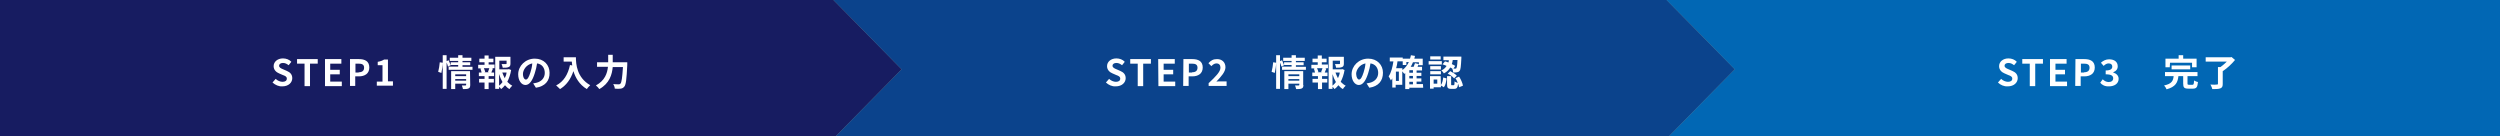
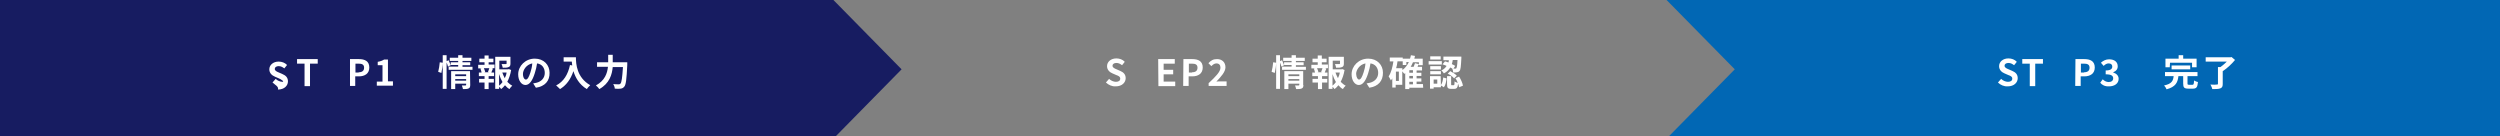
<svg xmlns="http://www.w3.org/2000/svg" version="1.1" id="レイヤー_1" x="0px" y="0px" viewBox="0 0 1100 60" style="enable-background:new 0 0 1100 60;" xml:space="preserve">
  <rect x="0" y="0" width="1100" height="60" fill="#808080" stroke="none" />
  <style type="text/css">
	.st0{fill:#171C61;}
	.st1{fill:#0B438C;}
	.st2{fill:#0167B4;}
	.st3{fill:#FFFFFF;}
</style>
  <polygon class="st0" points="366.7,61 183.3,61 0,61 0,30.5 0,0 183.3,0 366.7,0 396.7,30.5 " />
-   <polygon class="st1" points="733.3,61 550,61 366.7,61 396.7,30.5 366.7,0 550,0 733.3,0 763.3,30.5 " />
  <polygon class="st2" points="1100,61 916.7,61 733.3,61 763.3,30.5 733.3,0 916.7,0 1100,0 1100,30.5 " />
  <g>
    <g>
-       <path class="st3" d="M119.9,36.3l1.4-1.6c0.8,0.8,2,1.3,3,1.3c1.2,0,1.9-0.5,1.9-1.4s-0.7-1.2-1.8-1.6l-1.6-0.7    c-1.2-0.5-2.4-1.5-2.4-3.2c0-1.9,1.7-3.4,4.1-3.4c1.4,0,2.8,0.5,3.7,1.5l-1.2,1.5c-0.8-0.6-1.5-1-2.5-1s-1.7,0.5-1.7,1.2    c0,0.8,0.8,1.2,1.8,1.6l1.6,0.7c1.4,0.6,2.4,1.5,2.4,3.2c0,1.9-1.6,3.6-4.4,3.6C122.7,38.1,121.1,37.4,119.9,36.3z" />
+       <path class="st3" d="M119.9,36.3l1.4-1.6c0.8,0.8,2,1.3,3,1.3s-0.7-1.2-1.8-1.6l-1.6-0.7    c-1.2-0.5-2.4-1.5-2.4-3.2c0-1.9,1.7-3.4,4.1-3.4c1.4,0,2.8,0.5,3.7,1.5l-1.2,1.5c-0.8-0.6-1.5-1-2.5-1s-1.7,0.5-1.7,1.2    c0,0.8,0.8,1.2,1.8,1.6l1.6,0.7c1.4,0.6,2.4,1.5,2.4,3.2c0,1.9-1.6,3.6-4.4,3.6C122.7,38.1,121.1,37.4,119.9,36.3z" />
      <path class="st3" d="M134,28h-3.3v-2h9.1v2h-3.4v9.9H134V28z" />
-       <path class="st3" d="M142.9,26h7.3v2h-4.9v2.7h4.2v2h-4.2v3.2h5.1v2H143V26H142.9z" />
      <path class="st3" d="M154,26h3.9c2.6,0,4.6,0.9,4.6,3.7c0,2.7-2,3.9-4.6,3.9h-1.6v4.2H154V26z M157.8,31.8c1.6,0,2.4-0.7,2.4-2    c0-1.4-0.9-1.8-2.5-1.8h-1.3v3.9h1.4V31.8z" />
      <path class="st3" d="M165.8,35.9h2.5v-7.2h-2.1v-1.5c1.2-0.2,2-0.5,2.8-1h1.7v9.6h2.2v1.9h-7.1L165.8,35.9L165.8,35.9z" />
      <path class="st3" d="M192.8,31.6c0.3-1.1,0.6-2.9,0.7-4.2l1.3,0.2c0,1.3-0.3,3.2-0.6,4.5L192.8,31.6z M207.9,29.3v1.4h-10.5v-1.4    h4.2v-0.7h-3.3v0.1l-1.2,0.6c-0.1-0.5-0.3-1.1-0.6-1.8v11.6h-1.7V24.3h1.7v2.6l0.9-0.4c0.3,0.7,0.7,1.6,0.9,2.2v-1.3h3.3v-0.6    h-3.7v-1.4h3.7v-1.1h1.9v1.1h3.9v1.4h-3.9v0.6h3.4v1.3h-3.4v0.7h4.4V29.3z M206.9,37.4c0,0.8-0.2,1.3-0.7,1.5    c-0.6,0.3-1.4,0.3-2.5,0.3c-0.1-0.5-0.3-1.2-0.5-1.6c0.7,0,1.4,0,1.6,0c0.2,0,0.3-0.1,0.3-0.3v-0.5h-4.8v2.4h-1.8v-7.9h8.3    L206.9,37.4L206.9,37.4z M200.3,32.7v0.8h4.8v-0.8H200.3z M205.1,35.5v-0.7h-4.8v0.7H205.1z" />
      <path class="st3" d="M214.9,28.4h2.7V30h-1.3l0.6,0.2c-0.3,0.6-0.5,1.2-0.7,1.7h1.2v1.6H215v1.2h2.3v1.6H215v2.9h-1.8v-2.9h-2.4    v-1.6h2.4v-1.2h-2.5v-1.6h1.2c-0.1-0.5-0.3-1.2-0.5-1.7l0.6-0.1h-1.6v-1.6h2.8v-1.1h-2.3v-1.6h2.3v-1.4h1.8v1.4h2.1v1.6H215v1    H214.9z M214.7,31.7c0.2-0.5,0.4-1.2,0.6-1.7h-2.4c0.3,0.6,0.5,1.3,0.6,1.7l-0.5,0.1h2.3L214.7,31.7z M224.9,30.8    c-0.3,1.9-0.9,3.7-1.7,5.2c0.7,0.7,1.4,1.3,2.2,1.7c-0.4,0.4-1,1-1.2,1.5c-0.8-0.4-1.4-1-2-1.7c-0.5,0.7-1.1,1.2-1.7,1.7    c-0.2-0.3-0.5-0.7-0.9-1v0.9h-1.7V25h6.7v3c0,0.8-0.2,1.3-0.8,1.5c-0.6,0.3-1.5,0.3-2.6,0.3c-0.1-0.5-0.3-1.2-0.5-1.6    c0.8,0,1.7,0,1.9,0s0.3-0.1,0.3-0.2v-1.3h-3.2v3.8h3.9l0.3-0.1L224.9,30.8z M219.6,37.7c0.6-0.5,1.1-1,1.5-1.6    c-0.6-1-1.1-2.2-1.5-3.5V37.7z M221,31.9c0.3,0.9,0.7,1.7,1.1,2.5c0.4-0.8,0.7-1.6,0.8-2.5H221z" />
      <path class="st3" d="M235.8,38.6l-1.2-1.9c0.6-0.1,1.1-0.2,1.5-0.3c2-0.5,3.6-2,3.6-4.3c0-2.2-1.2-3.9-3.4-4.2    c-0.2,1.4-0.5,2.8-1,4.3c-1,3.2-2.3,5.2-4.1,5.2s-3.2-2-3.2-4.7c0-3.7,3.2-6.9,7.3-6.9c4,0,6.5,2.8,6.5,6.2    C241.9,35.6,239.8,38,235.8,38.6z M231.4,35c0.7,0,1.3-1,2-3.2c0.4-1.2,0.7-2.5,0.8-3.9c-2.6,0.5-4.1,2.9-4.1,4.6    C230.1,34.2,230.8,35,231.4,35z" />
      <path class="st3" d="M253.4,25.2c0,3,0.4,8.9,6.3,12.3c-0.4,0.3-1.2,1.2-1.5,1.7c-3.3-2-5-5-5.9-7.9c-1.2,3.6-3.1,6.2-5.9,7.9    c-0.4-0.4-1.2-1.2-1.7-1.6c3.3-1.7,5.2-4.8,6.1-9l1,0.2c-0.1-0.6-0.2-1.2-0.2-1.7H248v-1.9C248,25.2,253.4,25.2,253.4,25.2z" />
      <path class="st3" d="M276,27.6c0,0,0,0.7,0,0.9c-0.3,6.4-0.6,8.8-1.3,9.6c-0.5,0.6-0.9,0.8-1.6,0.9c-0.6,0.1-1.6,0.1-2.6,0    c0-0.6-0.3-1.4-0.7-2c1,0.1,2,0.1,2.4,0.1c0.3,0,0.5,0,0.8-0.3c0.5-0.5,0.8-2.6,1.1-7.3h-4.5c-0.3,3.3-1.4,7.2-5.9,9.7    c-0.3-0.5-1-1.2-1.5-1.6c4-2.2,5-5.4,5.3-8.2h-4.8v-2h4.9v-3.3h2v3.3h6.4V27.6z" />
    </g>
  </g>
  <g>
    <g>
      <path class="st3" d="M486.6,36.3l1.4-1.6c0.8,0.8,2,1.3,3,1.3c1.2,0,1.9-0.5,1.9-1.4s-0.7-1.2-1.8-1.6l-1.6-0.7    c-1.2-0.5-2.4-1.5-2.4-3.2c0-1.9,1.7-3.4,4.1-3.4c1.4,0,2.8,0.5,3.7,1.5l-1.2,1.5c-0.8-0.6-1.5-1-2.5-1s-1.7,0.5-1.7,1.2    c0,0.8,0.8,1.2,1.8,1.6l1.6,0.7c1.4,0.6,2.4,1.5,2.4,3.2c0,1.9-1.6,3.6-4.4,3.6C489.3,38.1,487.8,37.4,486.6,36.3z" />
-       <path class="st3" d="M500.6,28h-3.3v-2h9.1v2H503v9.9h-2.4V28z" />
      <path class="st3" d="M509.6,26h7.3v2H512v2.7h4.2v2H512v3.2h5.1v2h-7.4L509.6,26L509.6,26z" />
      <path class="st3" d="M520.7,26h3.9c2.6,0,4.6,0.9,4.6,3.7c0,2.7-2,3.9-4.6,3.9H523v4.2h-2.4L520.7,26L520.7,26z M524.5,31.8    c1.6,0,2.4-0.7,2.4-2c0-1.4-0.9-1.8-2.5-1.8h-1.3v3.9h1.4V31.8z" />
      <path class="st3" d="M531.9,36.5c3.1-2.9,5.1-5,5.1-6.7c0-1.2-0.6-1.9-1.8-1.9c-0.9,0-1.6,0.6-2.2,1.2l-1.3-1.3    c1.1-1.2,2.1-1.8,3.8-1.8c2.2,0,3.7,1.4,3.7,3.6c0,2-1.9,4.1-4,6.3c0.6-0.1,1.4-0.1,1.9-0.1h2.6v2h-7.9v-1.3H531.9z" />
      <path class="st3" d="M559.5,31.6c0.3-1.1,0.6-2.9,0.7-4.2l1.3,0.2c0,1.3-0.3,3.2-0.6,4.5L559.5,31.6z M574.6,29.3v1.4h-10.5v-1.4    h4.2v-0.7H565v0.1l-1.2,0.6c-0.1-0.5-0.3-1.1-0.6-1.8v11.6h-1.7V24.3h1.7v2.6l0.9-0.4c0.3,0.7,0.7,1.6,0.9,2.2v-1.3h3.3v-0.6h-3.7    v-1.4h3.7v-1.1h1.9v1.1h3.9v1.4h-3.9v0.6h3.4v1.3h-3.4v0.7h4.4V29.3z M573.5,37.4c0,0.8-0.2,1.3-0.7,1.5c-0.6,0.3-1.4,0.3-2.5,0.3    c-0.1-0.5-0.3-1.2-0.5-1.6c0.7,0,1.4,0,1.6,0c0.2,0,0.3-0.1,0.3-0.3v-0.5h-4.8v2.4h-1.8v-7.9h8.3v6.1H573.5z M566.9,32.7v0.8h4.8    v-0.8H566.9z M571.7,35.5v-0.7h-4.8v0.7H571.7z" />
      <path class="st3" d="M581.6,28.4h2.7V30H583l0.6,0.2c-0.3,0.6-0.5,1.2-0.7,1.7h1.2v1.6h-2.4v1.2h2.3v1.6h-2.3v2.9h-1.8v-2.9h-2.4    v-1.6h2.4v-1.2h-2.5v-1.6h1.2c-0.1-0.5-0.3-1.2-0.5-1.7l0.6-0.1H577v-1.6h2.8v-1.1h-2.3v-1.6h2.3v-1.4h1.8v1.4h2.1v1.6h-2.1V28.4z     M581.3,31.7c0.2-0.5,0.4-1.2,0.6-1.7h-2.4c0.3,0.6,0.5,1.3,0.6,1.7l-0.5,0.1h2.3L581.3,31.7z M591.6,30.8    c-0.3,1.9-0.9,3.7-1.7,5.2c0.7,0.7,1.4,1.3,2.2,1.7c-0.4,0.4-1,1-1.2,1.5c-0.8-0.4-1.4-1-2-1.7c-0.5,0.7-1.1,1.2-1.7,1.7    c-0.2-0.3-0.5-0.7-0.9-1v0.9h-1.7V25h6.7v3c0,0.8-0.2,1.3-0.8,1.5c-0.6,0.3-1.5,0.3-2.6,0.3c-0.1-0.5-0.3-1.2-0.5-1.6    c0.8,0,1.7,0,1.9,0s0.3-0.1,0.3-0.2v-1.3h-3.2v3.8h3.9l0.3-0.1L591.6,30.8z M586.3,37.7c0.6-0.5,1.1-1,1.5-1.6    c-0.6-1-1.1-2.2-1.5-3.5V37.7z M587.6,31.9c0.3,0.9,0.7,1.7,1.1,2.5c0.4-0.8,0.7-1.6,0.8-2.5H587.6z" />
      <path class="st3" d="M602.5,38.6l-1.2-1.9c0.6-0.1,1.1-0.2,1.5-0.3c2-0.5,3.6-2,3.6-4.3c0-2.2-1.2-3.9-3.4-4.2    c-0.2,1.4-0.5,2.8-1,4.3c-1,3.2-2.3,5.2-4.1,5.2s-3.2-2-3.2-4.7c0-3.7,3.2-6.9,7.3-6.9c4,0,6.5,2.8,6.5,6.2    C608.5,35.6,606.5,38,602.5,38.6z M598,35c0.7,0,1.3-1,2-3.2c0.4-1.2,0.7-2.5,0.8-3.9c-2.6,0.5-4.1,2.9-4.1,4.6    C596.8,34.2,597.4,35,598,35z" />
      <path class="st3" d="M626.2,38.6h-6.1v0.6h-1.8v-7c-0.1,0.1-0.2,0.2-0.4,0.3c-0.2-0.2-0.6-0.7-0.9-1.1v5.9h-2.9v1.2h-1.5v-4    c-0.2,0.3-0.4,0.6-0.6,0.9c-0.2-0.4-0.7-1.4-1-1.8c1.1-1.6,1.7-4,2.1-6.6h-1.6v-1.7h5.7v0.5h3.2c0.2-0.5,0.3-1,0.4-1.5l1.8,0.3    c-0.1,0.4-0.2,0.8-0.3,1.2h3.7v2.9h-1.7v-1.3h-2.6c-0.3,0.7-0.6,1.4-1,2h1.3c0.2-0.5,0.4-1.1,0.6-1.6l1.7,0.4    c-0.2,0.4-0.4,0.8-0.6,1.2h2V31h-2.4v1h2.1v1.4h-2.1v1.1h2.1v1.4h-2.1V37h2.8L626.2,38.6L626.2,38.6z M615.5,31.5h-1.3v4.1h1.3    V31.5z M617.1,30.8c1.2-0.9,2.1-2.1,2.8-3.5h-1.1v1.3h-1.6V27h-2.3c-0.1,1-0.3,2-0.6,3h2.7L617.1,30.8L617.1,30.8z M621.7,30.9    h-1.6V32h1.6V30.9z M621.7,33.4h-1.6v1.1h1.6V33.4z M620.1,37.1h1.6V36h-1.6V37.1z" />
      <path class="st3" d="M634.4,28.4h-5.8v-1.5h5.8V28.4z M634,37.4c0.6-0.8,0.9-2.1,1-3.3l1.5,0.4c-0.2,1.4-0.4,2.9-1.2,3.9l-1.3-0.8    v0.8h-3.2V39h-1.6v-5.5h4.7L634,37.4L634,37.4z M634,30.6h-4.7v-1.5h4.7V30.6z M629.3,31.3h4.7v1.4h-4.7V31.3z M633.9,26.2h-4.6    v-1.4h4.6V26.2z M632.4,35h-1.6v1.8h1.6V35z M635.8,27c0.5,0.1,1,0.3,1.5,0.5c0.1-0.3,0.2-0.7,0.2-1h-2.4v-1.6h7.9    c0,0,0,0.5,0,0.7c-0.2,3.6-0.3,5.1-0.8,5.6c-0.3,0.4-0.6,0.5-1.1,0.6c-0.4,0.1-1,0.1-1.7,0.1c0-0.5-0.2-1.2-0.4-1.7    c-0.3-0.2-0.6-0.4-0.9-0.5c-0.6,1-1.4,1.9-2.8,2.6c-0.2-0.4-0.7-1-1.1-1.3c1.1-0.5,1.8-1.2,2.3-2c-0.6-0.3-1.2-0.5-1.8-0.7    L635.8,27z M639.6,37.5c0.3,0,0.4-0.2,0.4-1.7c0.3,0.3,1.1,0.6,1.6,0.7c-0.2,2.1-0.6,2.6-1.8,2.6h-1.3c-1.5,0-1.8-0.5-1.8-2.1    v-3.5h1.8V37c0,0.4,0,0.5,0.3,0.5H639.6z M638.1,31.3c1,0.5,2.3,1.3,2.9,2l-1.2,1.2c-0.5-0.7-1.8-1.6-2.8-2.1L638.1,31.3z     M639.2,26.5c-0.1,0.6-0.2,1.2-0.4,1.7c0.6,0.3,1.1,0.5,1.5,0.8l-0.8,1.2c0.3,0,0.6,0,0.8,0s0.4,0,0.5-0.2    c0.2-0.3,0.4-1.2,0.5-3.6h-2.1V26.5z M642,33.7c0.8,1.2,1.5,2.8,1.7,4l-1.7,0.7c-0.2-1.1-0.8-2.8-1.6-4L642,33.7z" />
    </g>
  </g>
  <g>
    <g>
      <path class="st3" d="M879.1,36.3l1.4-1.6c0.8,0.8,2,1.3,3,1.3c1.2,0,1.9-0.5,1.9-1.4s-0.7-1.2-1.8-1.6l-1.6-0.7    c-1.2-0.5-2.4-1.5-2.4-3.2c0-1.9,1.7-3.4,4.1-3.4c1.4,0,2.8,0.5,3.7,1.5l-1.2,1.5c-0.8-0.6-1.5-1-2.5-1s-1.7,0.5-1.7,1.2    c0,0.8,0.8,1.2,1.8,1.6l1.6,0.7c1.4,0.6,2.4,1.5,2.4,3.2c0,1.9-1.6,3.6-4.4,3.6C881.8,38.1,880.2,37.4,879.1,36.3z" />
      <path class="st3" d="M893.1,28h-3.3v-2h9.1v2h-3.4v9.9h-2.4L893.1,28L893.1,28z" />
-       <path class="st3" d="M902,26h7.3v2h-4.9v2.7h4.2v2h-4.2v3.2h5.1v2H902V26z" />
      <path class="st3" d="M913.2,26h3.9c2.6,0,4.6,0.9,4.6,3.7c0,2.7-2,3.9-4.6,3.9h-1.6v4.2h-2.4L913.2,26L913.2,26z M917,31.8    c1.6,0,2.4-0.7,2.4-2c0-1.4-0.9-1.8-2.5-1.8h-1.3v3.9h1.4V31.8z" />
      <path class="st3" d="M924.1,36.4l1.1-1.5c0.7,0.7,1.6,1.2,2.6,1.2c1.2,0,2-0.6,2-1.6c0-1.1-0.7-1.8-3.3-1.8V31    c2.2,0,2.9-0.7,2.9-1.7c0-0.9-0.6-1.4-1.6-1.4c-0.8,0-1.5,0.4-2.2,1.1l-1.2-1.4c1-0.9,2.2-1.5,3.6-1.5c2.3,0,3.8,1.1,3.8,3.1    c0,1.2-0.7,2.1-2,2.6v0.1c1.3,0.4,2.4,1.3,2.4,2.8c0,2.1-1.9,3.3-4.2,3.3C926.2,38.1,924.9,37.4,924.1,36.4z" />
      <path class="st3" d="M964.7,37.3c0.5,0,0.6-0.3,0.7-1.9c0.4,0.3,1.2,0.6,1.7,0.7c-0.2,2.3-0.7,2.9-2.2,2.9h-2    c-1.9,0-2.3-0.5-2.3-2.3v-3.2h-2.1c-0.3,2.8-1.2,4.7-5.2,5.8c-0.2-0.5-0.7-1.3-1.1-1.7c3.4-0.7,4-2.1,4.2-4.1h-3.8v-1.8h14.3v1.8    h-4.4v3.2c0,0.5,0.1,0.6,0.7,0.6H964.7z M954.7,29.6h-1.9v-3.8h5.8v-1.5h2v1.5h5.9v3.8h-2v-2h-9.7L954.7,29.6L954.7,29.6z     M955.5,30.5v-1.7h8.2v1.7H955.5z" />
      <path class="st3" d="M983.4,26.4c-1.4,1.7-3.5,3.7-5.4,4.9V37c0,1.1-0.3,1.6-1.1,1.9c-0.8,0.3-1.9,0.3-3.5,0.3    c-0.1-0.6-0.5-1.4-0.8-2c1.1,0.1,2.4,0.1,2.8,0c0.4,0,0.5-0.1,0.5-0.4v-7.3h1.1c1-0.7,2-1.6,2.8-2.4h-9.3v-1.9h10.9l0.5-0.1    L983.4,26.4z" />
    </g>
  </g>
</svg>